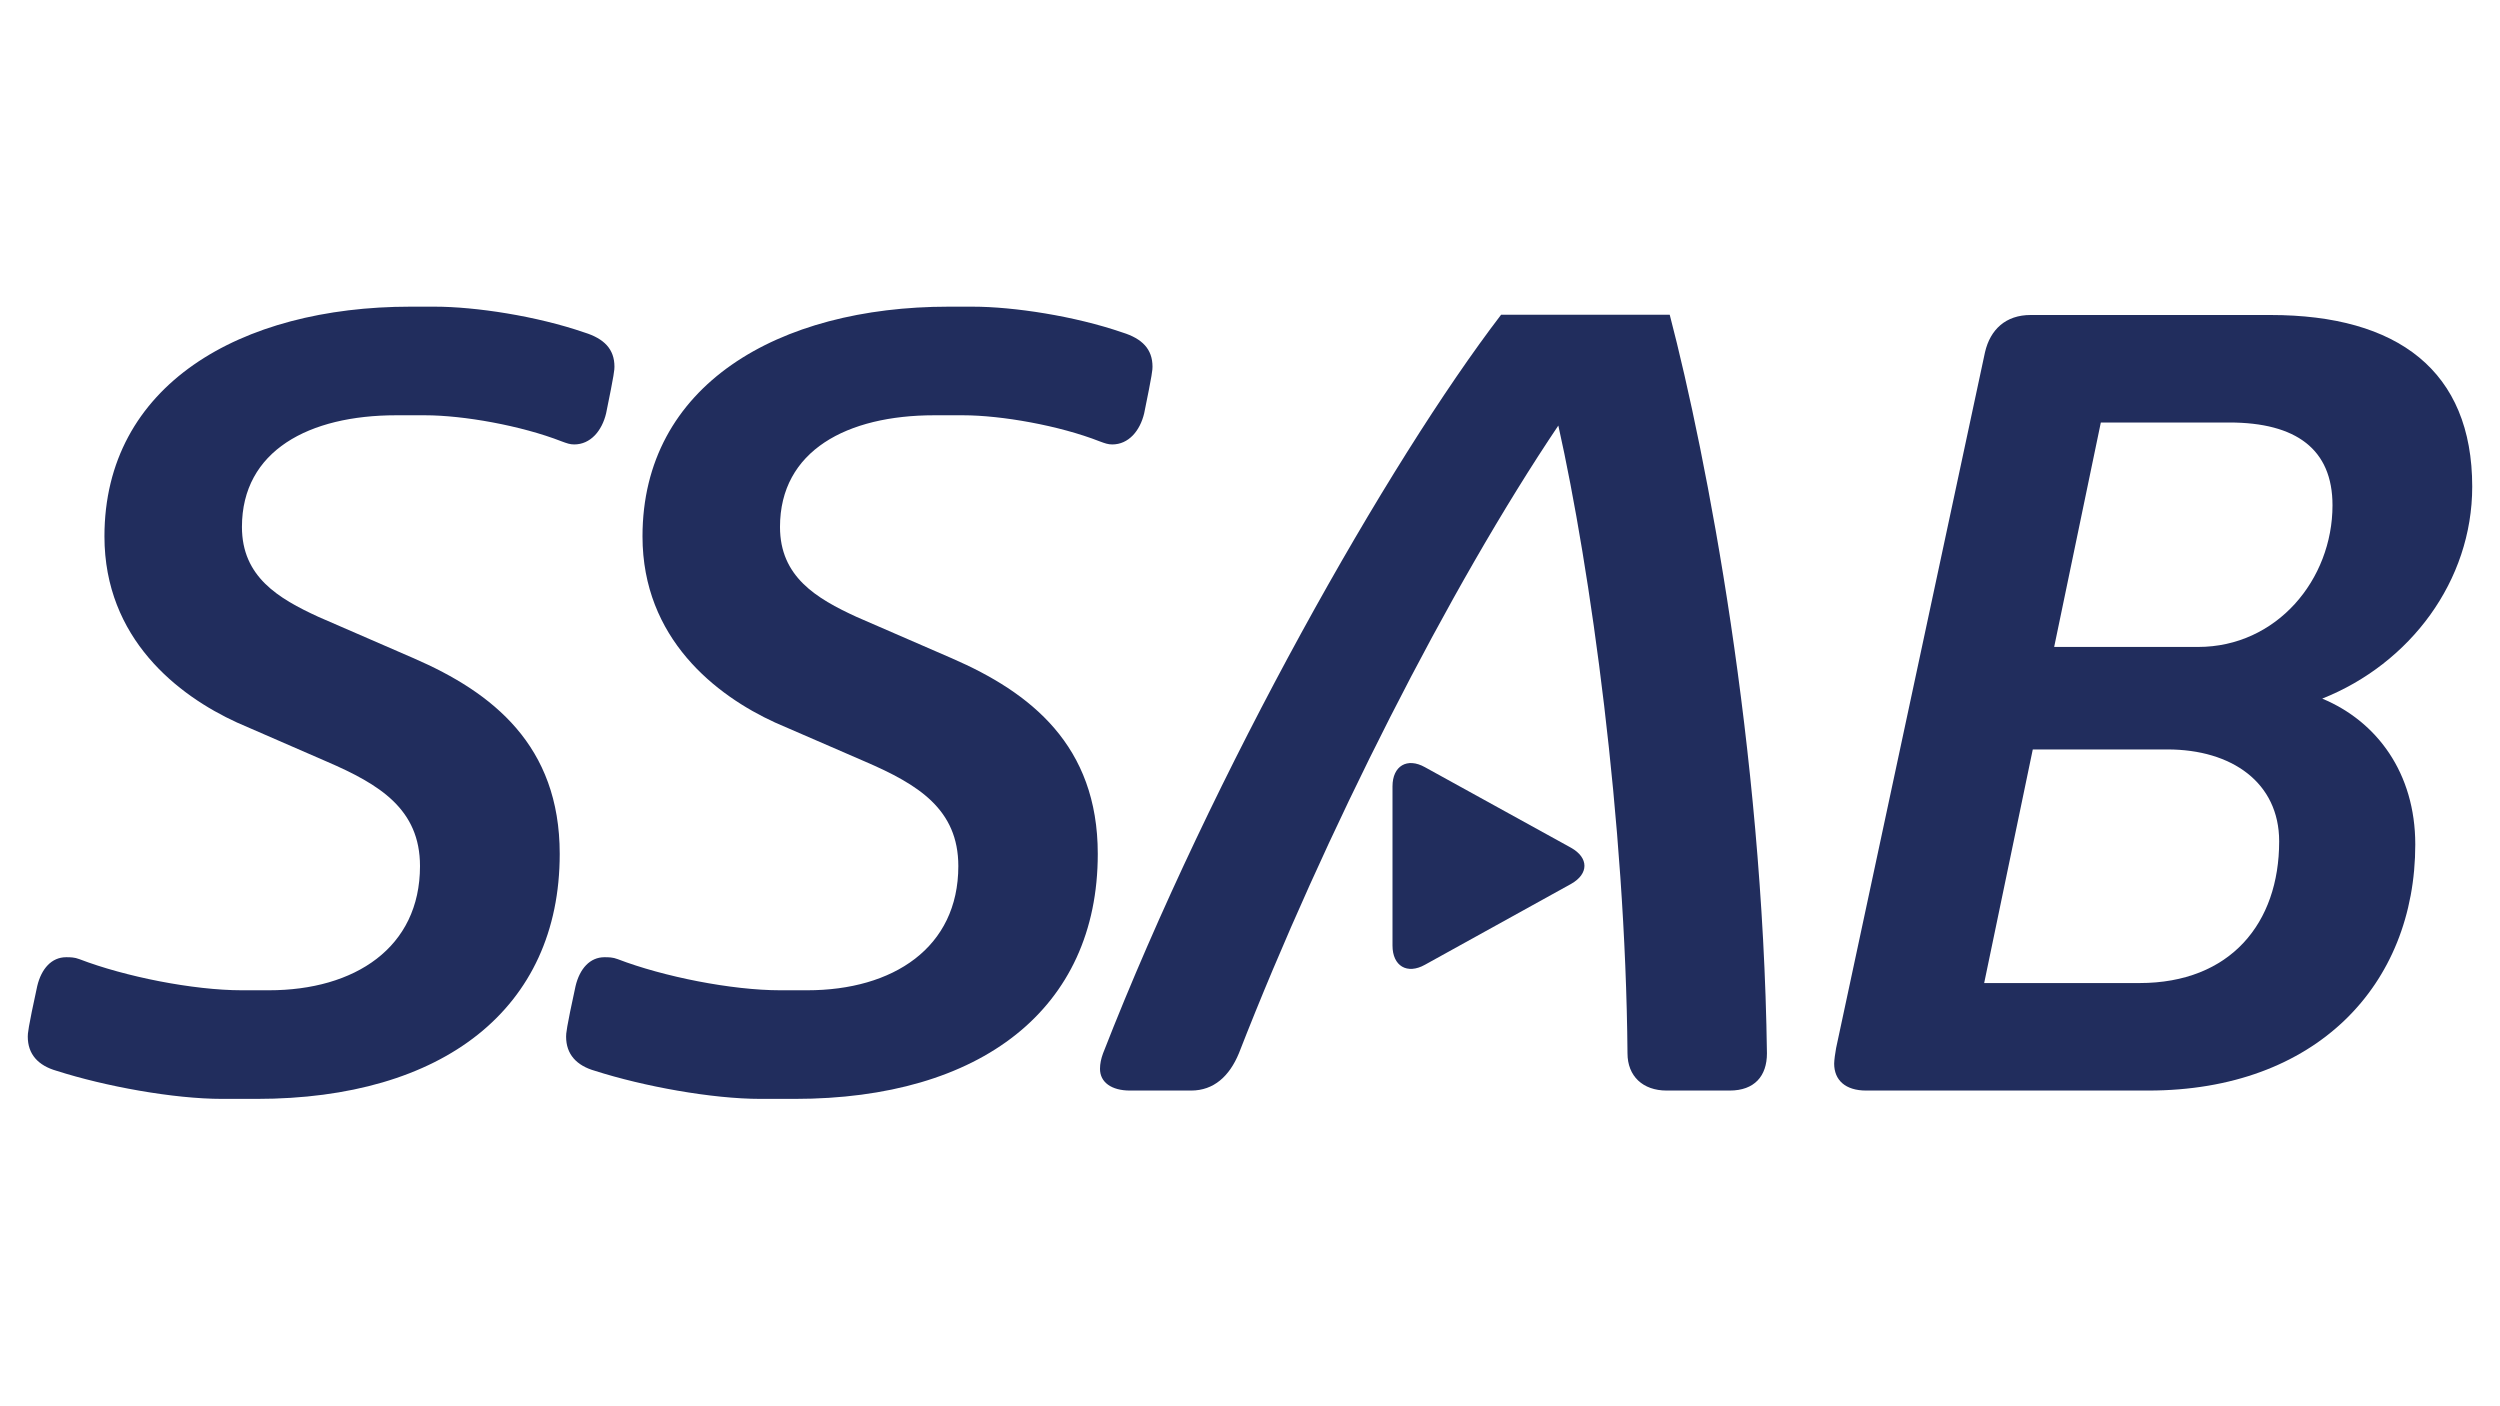
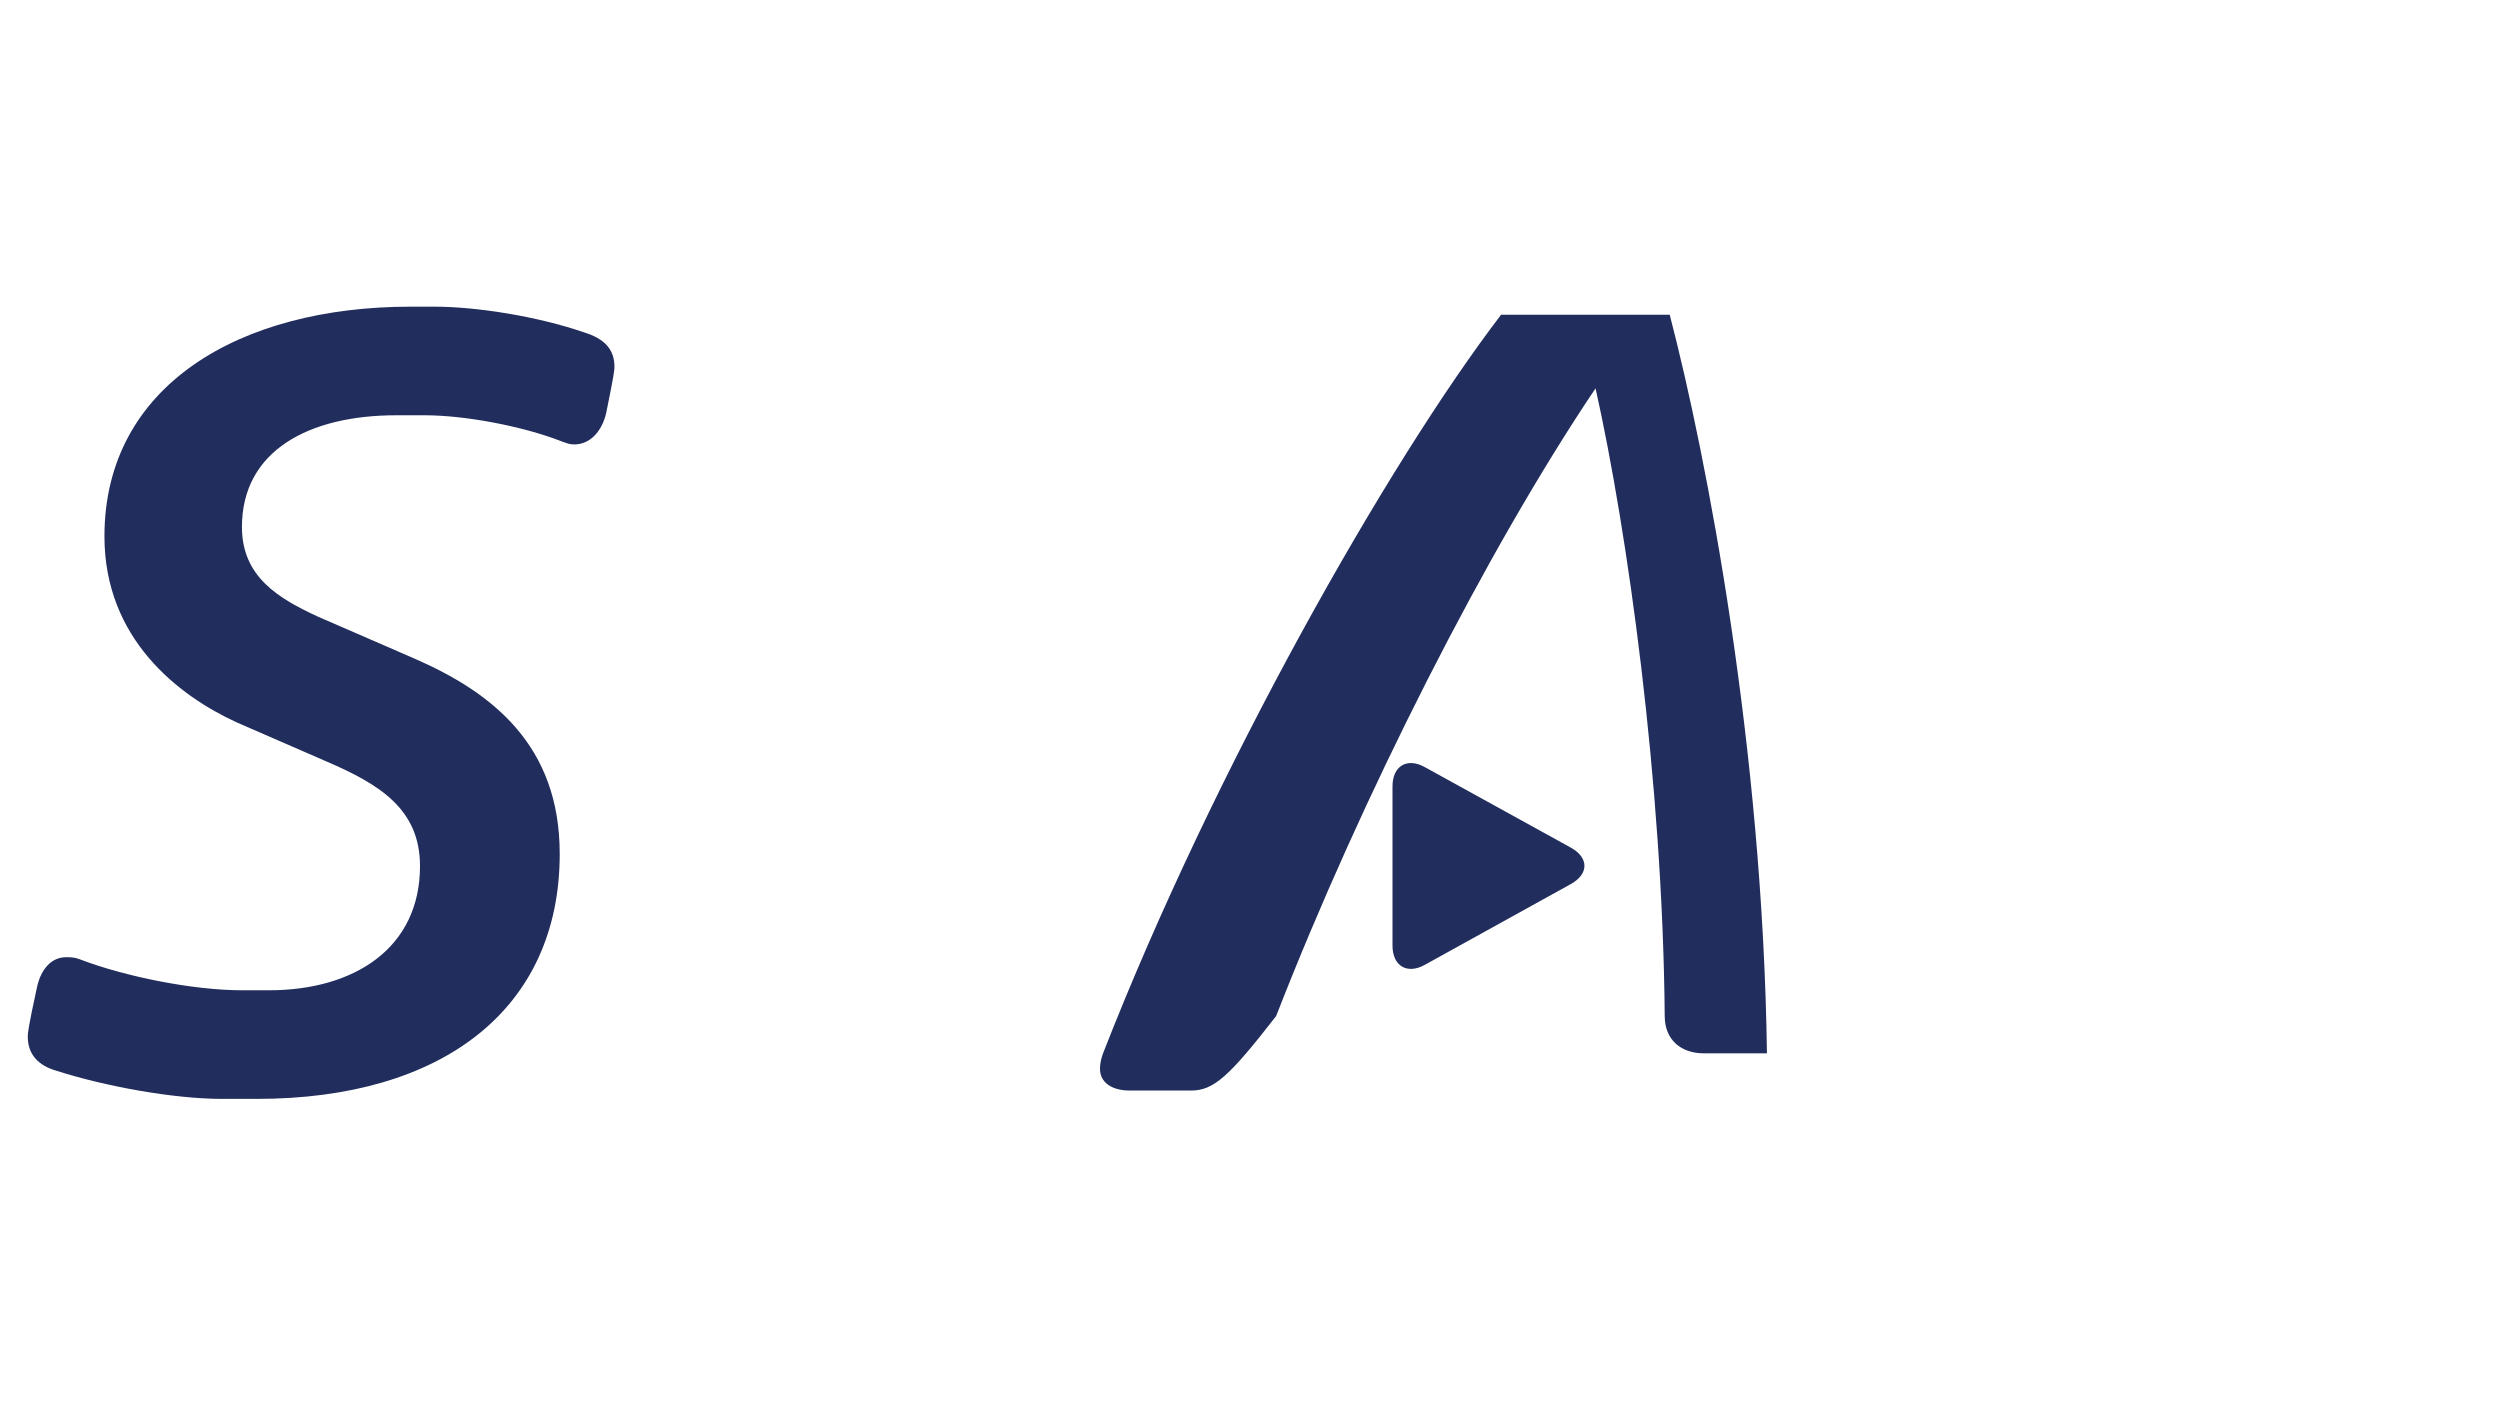
<svg xmlns="http://www.w3.org/2000/svg" version="1.1" x="0px" y="0px" viewBox="0 0 900 506" style="enable-background:new 0 0 900 506;" xml:space="preserve">
  <style type="text/css">
	.st0{clip-path:url(#SVGID_00000054238463925676173890000017247884805366147237_);fill:#1B3281;}
	.st1{fill-rule:evenodd;clip-rule:evenodd;fill:#12ABDB;}
	.st2{fill-rule:evenodd;clip-rule:evenodd;fill:#0070AD;}
	.st3{fill:#304E69;}
	.st4{fill:#1C9DD4;}
	.st5{fill:none;}
	.st6{fill:#00563F;}
	.st7{fill:#27509B;}
	.st8{fill:#FFFFFF;}
	.st9{fill:#183964;}
	.st10{fill:#EEB111;}
	.st11{fill:#231F20;}
	.st12{fill:#ED1C2E;}
	.st13{fill:#CCCCCC;}
	.st14{fill-rule:evenodd;clip-rule:evenodd;fill:#0061A9;}
	.st15{fill-rule:evenodd;clip-rule:evenodd;fill:#FFE822;}
	.st16{fill-rule:evenodd;clip-rule:evenodd;fill:#FFFFFF;}
	.st17{fill-rule:evenodd;clip-rule:evenodd;fill:#040506;}
	.st18{fill:#142559;}
	.st19{fill:#E00025;}
	.st20{fill:#006680;}
	.st21{fill:#005EAD;}
	.st22{fill:#001E50;}
	.st23{fill:#E30613;}
	.st24{fill:#6EC2B3;}
	.st25{fill:#F26724;}
	.st26{fill:#12100B;}
	.st27{fill:#254A9A;}
	.st28{fill:url(#path2982_00000159471672855805053350000009128619050696470169_);}
	.st29{fill:#E01D22;}
	.st30{fill:#337993;}
	.st31{fill:#81A4AB;}
	.st32{fill:none;stroke:#81A4AB;stroke-width:1.5;stroke-miterlimit:10;}
	.st33{fill:none;stroke:#337993;stroke-width:1.5;stroke-miterlimit:10;}
	.st34{fill:#004554;}
	.st35{fill:#C4C31E;}
	.st36{fill:#181716;}
	.st37{clip-path:url(#SVGID_00000068641770130682450640000001099296991337895334_);}
	.st38{clip-path:url(#SVGID_00000020385101037835097280000017235199309430388623_);}
	.st39{fill:#004494;}
	.st40{fill:#69AAC7;}
	.st41{fill:#50AE2F;}
	.st42{fill:#72C6A5;}
	.st43{fill:#006892;}
	.st44{fill:#E51202;}
	.st45{fill:#1D1C20;}
	.st46{fill:#F47D30;}
	.st47{fill:#555658;}
	.st48{fill:#569BBE;}
	.st49{fill:#0099DE;}
	.st50{fill:#007EC1;}
	.st51{fill:#00406E;}
	.st52{fill:#001836;}
	.st53{fill:#3E3D40;}
	.st54{fill-rule:evenodd;clip-rule:evenodd;}
	.st55{fill-rule:evenodd;clip-rule:evenodd;fill:#2C53A0;}
	.st56{opacity:0.7;}
	.st57{clip-path:url(#SVGID_00000101103215112033524220000003035860619513281959_);}
	.st58{clip-path:url(#SVGID_00000118373069061895849030000001394471962518234762_);}
	.st59{clip-path:url(#SVGID_00000007421529673651793480000013241613263883782528_);}
	.st60{clip-path:url(#SVGID_00000141446372791185884540000001269093418027369878_);}
	.st61{fill:#76BF43;}
	.st62{fill:#FFF100;}
	.st63{fill:#CE1F36;}
	.st64{fill:#283877;}
	.st65{fill:#C4053B;}
	.st66{fill:#00008F;}
	.st67{fill:#FF1721;}
	.st68{fill:#003399;}
	.st69{fill:url(#SVGID_00000033339570478332894310000002693654064235681701_);}
	.st70{fill:url(#SVGID_00000099630550122015198770000009598094868517200547_);}
	.st71{fill:url(#SVGID_00000110437708938714100800000016788986876244042680_);}
	.st72{fill:url(#SVGID_00000018943930796804750000000017354802211989612702_);}
	.st73{fill:url(#SVGID_00000008111100803049237610000008444741124474607504_);}
	.st74{fill:url(#SVGID_00000132076844214375238220000018173103379480435365_);}
	.st75{fill:#FFD400;}
	.st76{fill:#4C3E3D;}
	.st77{fill:#C4D600;}
	.st78{fill:#84BD00;}
	.st79{fill:#00AE53;}
	.st80{fill:#006341;}
	.st81{fill:#00874E;}
	.st82{fill:#070E57;}
	.st83{fill:#35A754;}
	.st84{fill:#F8B400;}
	.st85{fill:#86C440;}
	.st86{fill:#808084;}
	.st87{fill:#BEC0C2;}
	.st88{fill:#005366;}
	.st89{fill:#FFBA3A;}
	.st90{fill:url(#SVGID_00000034783946731617761290000004890699044149878697_);}
	.st91{fill:url(#SVGID_00000054243867474382141880000004461652421812918670_);}
	.st92{fill:url(#SVGID_00000026856350067009852520000003254202188793836934_);}
	.st93{clip-path:url(#SVGID_00000016061104917240917170000016673288974132249525_);}
	
		.st94{clip-path:url(#SVGID_00000114064274431927440800000013979936896697351598_);fill:url(#SVGID_00000011741194843020682030000004115961060507721614_);}
	.st95{fill:url(#SVGID_00000138530925205707375610000007155360956756247229_);}
	.st96{fill:url(#SVGID_00000121968153632678861420000013079811758159201975_);}
	.st97{clip-path:url(#SVGID_00000053534180713831562040000017309897114231556254_);}
	
		.st98{clip-path:url(#SVGID_00000098191648376353607340000009127207535167794067_);fill:url(#SVGID_00000000933072966933173670000005079175044704885694_);}
	.st99{fill:url(#SVGID_00000139259843953602625320000008921376430997740432_);}
	.st100{fill:url(#SVGID_00000103260253400808699730000002293789539216383109_);}
	.st101{fill:url(#SVGID_00000022530873509635736360000005888094456102402176_);}
	.st102{fill:url(#SVGID_00000031201997714887788550000007258839463819554948_);}
	.st103{fill:url(#SVGID_00000178203883084596088440000007079277795133313165_);}
	.st104{fill:#FFD100;}
	.st105{fill:#212721;}
	.st106{fill:#39A8E5;}
	.st107{fill:#164194;}
	.st108{fill:#212D5D;}
	.st109{fill:#322D2D;}
	.st110{fill-rule:evenodd;clip-rule:evenodd;fill:#322D2D;}
	.st111{clip-path:url(#SVGID_00000115512750000888021130000006735686282514316942_);fill:#E2231A;}
	.st112{fill:#1D1D1B;}
	.st113{clip-path:url(#SVGID_00000106859851937416357210000009944571533588973192_);fill:#1D1D1B;}
	.st114{clip-path:url(#SVGID_00000129184285117056427960000011536125321159558549_);fill:#1D1D1B;}
	.st115{clip-path:url(#SVGID_00000150095268257449021790000003906557924711264687_);fill:#E2231A;}
	.st116{clip-path:url(#SVGID_00000139293225005756238850000002330405985309543869_);fill:#1D1D1B;}
	.st117{clip-path:url(#SVGID_00000065034951110394265930000006331185839156269213_);fill:#FFFFFF;}
	.st118{fill:#E2E3E4;}
	.st119{fill:#00689D;}
	.st120{fill:#58595B;}
	.st121{fill-rule:evenodd;clip-rule:evenodd;fill:#58595B;}
	.st122{fill:#0078BF;}
	.st123{fill:#00843D;}
	.st124{fill:#4B4B45;}
	.st125{fill:#E3731C;}
	.st126{fill:#E669A2;}
	.st127{fill:#F3BC87;}
	.st128{fill:#EE9C34;}
	.st129{fill:#F3BE26;}
	.st130{fill:#DB4E18;}
	.st131{fill:#E88C14;}
	.st132{fill:#D1390D;}
	.st133{fill:#D85604;}
	.st134{fill:#C22303;}
	.st135{fill:#C14303;}
	.st136{fill:#AD1B02;}
	.st137{clip-path:url(#SVGID_00000103976188657473161320000013429686222338452386_);}
	.st138{clip-path:url(#SVGID_00000044897902425652860400000011850859010464684177_);fill:#00A6CA;}
	.st139{clip-path:url(#SVGID_00000121963719132107933800000007692139495899292593_);fill:#24274D;}
	.st140{clip-path:url(#SVGID_00000021812554021615119930000016787645252737645195_);fill:#24274D;}
	.st141{clip-path:url(#SVGID_00000127757862323706725260000011020675952565537427_);fill:#24274D;}
	.st142{clip-path:url(#SVGID_00000148629636391611688070000017092388216581350797_);fill:#24274D;}
	.st143{clip-path:url(#SVGID_00000024687265131503335330000000698913355172750009_);fill:#24274D;}
	.st144{clip-path:url(#SVGID_00000005977371301258815370000000942013712142298023_);fill:#24274D;}
	.st145{clip-path:url(#SVGID_00000026881435387522793530000003808703618134418068_);fill:#00A6CA;}
	.st146{fill:#6390B1;}
	.st147{fill:#002F5F;}
	.st148{fill:#4C575D;}
	.st149{fill:#C10A27;}
	.st150{fill:#E16A03;}
	.st151{fill:#95C11F;}
	.st152{fill:#0067A4;}
	.st153{fill:#463378;}
	.st154{fill:#28297D;}
	.st155{fill:#5B6971;}
	.st156{fill:#8F7332;}
	.st157{fill:#333333;}
	.st158{clip-path:url(#SVGID_00000003785336987344790110000007866522907155753129_);fill:#FEC5E4;}
	.st159{clip-path:url(#SVGID_00000003785336987344790110000007866522907155753129_);fill:#FEC4E5;}
	.st160{clip-path:url(#SVGID_00000003785336987344790110000007866522907155753129_);fill:#FEC3E6;}
	.st161{clip-path:url(#SVGID_00000003785336987344790110000007866522907155753129_);fill:#FEC2E7;}
	.st162{clip-path:url(#SVGID_00000003785336987344790110000007866522907155753129_);fill:#FDC3E7;}
	.st163{clip-path:url(#SVGID_00000003785336987344790110000007866522907155753129_);fill:#FCC3E8;}
	.st164{clip-path:url(#SVGID_00000003785336987344790110000007866522907155753129_);fill:#FBC4E8;}
	.st165{clip-path:url(#SVGID_00000003785336987344790110000007866522907155753129_);fill:#FAC5E9;}
	.st166{clip-path:url(#SVGID_00000003785336987344790110000007866522907155753129_);fill:#F9C6E9;}
	.st167{clip-path:url(#SVGID_00000003785336987344790110000007866522907155753129_);fill:#F8C6EA;}
	.st168{clip-path:url(#SVGID_00000003785336987344790110000007866522907155753129_);fill:#F7C7EA;}
	.st169{clip-path:url(#SVGID_00000003785336987344790110000007866522907155753129_);fill:#F6C8EB;}
	.st170{clip-path:url(#SVGID_00000003785336987344790110000007866522907155753129_);fill:#F5C8EB;}
	.st171{clip-path:url(#SVGID_00000003785336987344790110000007866522907155753129_);fill:#F4C9EC;}
	.st172{clip-path:url(#SVGID_00000003785336987344790110000007866522907155753129_);fill:#F3CAEC;}
	.st173{clip-path:url(#SVGID_00000003785336987344790110000007866522907155753129_);fill:#F2CBED;}
	.st174{clip-path:url(#SVGID_00000003785336987344790110000007866522907155753129_);fill:#F1CBED;}
	.st175{clip-path:url(#SVGID_00000003785336987344790110000007866522907155753129_);fill:#F0CCED;}
	.st176{clip-path:url(#SVGID_00000003785336987344790110000007866522907155753129_);fill:#EFCDEE;}
	.st177{clip-path:url(#SVGID_00000003785336987344790110000007866522907155753129_);fill:#EECDEE;}
	.st178{clip-path:url(#SVGID_00000003785336987344790110000007866522907155753129_);fill:#EDCEEF;}
	.st179{clip-path:url(#SVGID_00000003785336987344790110000007866522907155753129_);fill:#ECCFEF;}
	.st180{clip-path:url(#SVGID_00000003785336987344790110000007866522907155753129_);fill:#EBD0F0;}
	.st181{clip-path:url(#SVGID_00000003785336987344790110000007866522907155753129_);fill:#EAD0F0;}
	.st182{clip-path:url(#SVGID_00000003785336987344790110000007866522907155753129_);fill:#E9D1F1;}
	.st183{clip-path:url(#SVGID_00000003785336987344790110000007866522907155753129_);fill:#E8D2F1;}
	.st184{clip-path:url(#SVGID_00000003785336987344790110000007866522907155753129_);fill:#E7D2F2;}
	.st185{clip-path:url(#SVGID_00000003785336987344790110000007866522907155753129_);fill:#E6D3F2;}
	.st186{clip-path:url(#SVGID_00000003785336987344790110000007866522907155753129_);fill:#E5D4F3;}
	.st187{clip-path:url(#SVGID_00000003785336987344790110000007866522907155753129_);fill:#E4D5F3;}
	.st188{clip-path:url(#SVGID_00000003785336987344790110000007866522907155753129_);fill:#E2D5F3;}
	.st189{clip-path:url(#SVGID_00000003785336987344790110000007866522907155753129_);fill:#E1D6F4;}
	.st190{clip-path:url(#SVGID_00000003785336987344790110000007866522907155753129_);fill:#E0D7F4;}
	.st191{clip-path:url(#SVGID_00000003785336987344790110000007866522907155753129_);fill:#DFD7F5;}
	.st192{clip-path:url(#SVGID_00000003785336987344790110000007866522907155753129_);fill:#DED8F5;}
	.st193{clip-path:url(#SVGID_00000003785336987344790110000007866522907155753129_);fill:#DDD9F6;}
	.st194{clip-path:url(#SVGID_00000003785336987344790110000007866522907155753129_);fill:#DCD9F6;}
	.st195{clip-path:url(#SVGID_00000003785336987344790110000007866522907155753129_);fill:#DBDAF7;}
	.st196{clip-path:url(#SVGID_00000003785336987344790110000007866522907155753129_);fill:#DADBF7;}
	.st197{clip-path:url(#SVGID_00000003785336987344790110000007866522907155753129_);fill:#D9DCF8;}
	.st198{clip-path:url(#SVGID_00000003785336987344790110000007866522907155753129_);fill:#D8DCF8;}
	.st199{clip-path:url(#SVGID_00000003785336987344790110000007866522907155753129_);fill:#D7DDF9;}
	.st200{clip-path:url(#SVGID_00000003785336987344790110000007866522907155753129_);fill:#D6DEF9;}
	.st201{clip-path:url(#SVGID_00000003785336987344790110000007866522907155753129_);fill:#D5DEF9;}
	.st202{clip-path:url(#SVGID_00000003785336987344790110000007866522907155753129_);fill:#D4DFFA;}
	.st203{clip-path:url(#SVGID_00000003785336987344790110000007866522907155753129_);fill:#D3E0FA;}
	.st204{clip-path:url(#SVGID_00000003785336987344790110000007866522907155753129_);fill:#D2E1FB;}
	.st205{clip-path:url(#SVGID_00000003785336987344790110000007866522907155753129_);fill:#D1E1FB;}
	.st206{clip-path:url(#SVGID_00000003785336987344790110000007866522907155753129_);fill:#D0E2FC;}
	.st207{clip-path:url(#SVGID_00000003785336987344790110000007866522907155753129_);fill:#CFE3FC;}
	.st208{clip-path:url(#SVGID_00000003785336987344790110000007866522907155753129_);fill:#CEE3FD;}
	.st209{clip-path:url(#SVGID_00000003785336987344790110000007866522907155753129_);fill:#CDE4FD;}
	.st210{clip-path:url(#SVGID_00000003785336987344790110000007866522907155753129_);fill:#CCE5FE;}
	.st211{clip-path:url(#SVGID_00000003785336987344790110000007866522907155753129_);fill:#CBE6FE;}
	.st212{clip-path:url(#SVGID_00000003785336987344790110000007866522907155753129_);fill:#CAE6FF;}
	.st213{clip-path:url(#SVGID_00000003785336987344790110000007866522907155753129_);fill:#C9E7FF;}
	.st214{clip-path:url(#SVGID_00000003785336987344790110000007866522907155753129_);fill:#C8E7FF;}
	.st215{clip-path:url(#SVGID_00000003785336987344790110000007866522907155753129_);fill:#C7E8FF;}
	.st216{clip-path:url(#SVGID_00000003785336987344790110000007866522907155753129_);fill:#C6E8FF;}
	.st217{clip-path:url(#SVGID_00000003785336987344790110000007866522907155753129_);fill:#C5E8FE;}
	.st218{clip-path:url(#SVGID_00000003785336987344790110000007866522907155753129_);fill:#C4E9FE;}
	.st219{clip-path:url(#SVGID_00000003785336987344790110000007866522907155753129_);fill:#C3E9FE;}
	.st220{clip-path:url(#SVGID_00000003785336987344790110000007866522907155753129_);fill:#C2E9FE;}
	.st221{clip-path:url(#SVGID_00000003785336987344790110000007866522907155753129_);fill:#C1EAFE;}
	.st222{clip-path:url(#SVGID_00000003785336987344790110000007866522907155753129_);fill:#C0EAFE;}
	.st223{clip-path:url(#SVGID_00000003785336987344790110000007866522907155753129_);fill:#BFEAFD;}
	.st224{clip-path:url(#SVGID_00000003785336987344790110000007866522907155753129_);fill:#BEEBFD;}
	.st225{clip-path:url(#SVGID_00000003785336987344790110000007866522907155753129_);fill:#BDEBFD;}
	.st226{clip-path:url(#SVGID_00000003785336987344790110000007866522907155753129_);fill:#BCECFD;}
	.st227{clip-path:url(#SVGID_00000003785336987344790110000007866522907155753129_);fill:#BBECFD;}
	.st228{clip-path:url(#SVGID_00000003785336987344790110000007866522907155753129_);fill:#BAECFD;}
	.st229{clip-path:url(#SVGID_00000003785336987344790110000007866522907155753129_);fill:#B9EDFC;}
	.st230{clip-path:url(#SVGID_00000003785336987344790110000007866522907155753129_);fill:#B8EDFC;}
	.st231{clip-path:url(#SVGID_00000003785336987344790110000007866522907155753129_);fill:#B7EDFC;}
	.st232{clip-path:url(#SVGID_00000003785336987344790110000007866522907155753129_);fill:#B6EEFC;}
	.st233{clip-path:url(#SVGID_00000003785336987344790110000007866522907155753129_);fill:#B5EEFC;}
	.st234{clip-path:url(#SVGID_00000003785336987344790110000007866522907155753129_);fill:#B4EEFC;}
	.st235{clip-path:url(#SVGID_00000003785336987344790110000007866522907155753129_);fill:#B3EFFB;}
	.st236{clip-path:url(#SVGID_00000003785336987344790110000007866522907155753129_);fill:#B2EFFB;}
	.st237{clip-path:url(#SVGID_00000003785336987344790110000007866522907155753129_);fill:#B1EFFB;}
	.st238{clip-path:url(#SVGID_00000003785336987344790110000007866522907155753129_);fill:#B0F0FB;}
	.st239{clip-path:url(#SVGID_00000003785336987344790110000007866522907155753129_);fill:#AFF0FB;}
	.st240{clip-path:url(#SVGID_00000003785336987344790110000007866522907155753129_);fill:#AEF0FB;}
	.st241{clip-path:url(#SVGID_00000003785336987344790110000007866522907155753129_);fill:#ADF1FA;}
	.st242{clip-path:url(#SVGID_00000003785336987344790110000007866522907155753129_);fill:#ACF1FA;}
	.st243{clip-path:url(#SVGID_00000003785336987344790110000007866522907155753129_);fill:#ABF1FA;}
	.st244{clip-path:url(#SVGID_00000003785336987344790110000007866522907155753129_);fill:#AAF2FA;}
	.st245{clip-path:url(#SVGID_00000003785336987344790110000007866522907155753129_);fill:#A9F2FA;}
	.st246{clip-path:url(#SVGID_00000003785336987344790110000007866522907155753129_);fill:#A8F3FA;}
	.st247{clip-path:url(#SVGID_00000003785336987344790110000007866522907155753129_);fill:#A6F3F9;}
	.st248{clip-path:url(#SVGID_00000003785336987344790110000007866522907155753129_);fill:#A5F3F9;}
	.st249{clip-path:url(#SVGID_00000003785336987344790110000007866522907155753129_);fill:#A4F4F9;}
	.st250{clip-path:url(#SVGID_00000003785336987344790110000007866522907155753129_);fill:#A3F4F9;}
	.st251{clip-path:url(#SVGID_00000003785336987344790110000007866522907155753129_);fill:#A2F4F9;}
	.st252{clip-path:url(#SVGID_00000003785336987344790110000007866522907155753129_);fill:#A1F5F9;}
	.st253{clip-path:url(#SVGID_00000003785336987344790110000007866522907155753129_);fill:#A0F5F8;}
	.st254{clip-path:url(#SVGID_00000003785336987344790110000007866522907155753129_);fill:#9FF5F8;}
	.st255{clip-path:url(#SVGID_00000003785336987344790110000007866522907155753129_);fill:#9EF6F8;}
	.st256{clip-path:url(#SVGID_00000003785336987344790110000007866522907155753129_);fill:#9DF6F8;}
	.st257{clip-path:url(#SVGID_00000003785336987344790110000007866522907155753129_);fill:#9CF6F8;}
	.st258{clip-path:url(#SVGID_00000003785336987344790110000007866522907155753129_);fill:#9BF7F8;}
	.st259{clip-path:url(#SVGID_00000003785336987344790110000007866522907155753129_);fill:#9AF7F7;}
	.st260{clip-path:url(#SVGID_00000003785336987344790110000007866522907155753129_);fill:#99F7F7;}
	.st261{clip-path:url(#SVGID_00000003785336987344790110000007866522907155753129_);fill:#98F8F7;}
	.st262{clip-path:url(#SVGID_00000003785336987344790110000007866522907155753129_);fill:#97F8F7;}
	.st263{clip-path:url(#SVGID_00000003785336987344790110000007866522907155753129_);fill:#96F8F7;}
	.st264{clip-path:url(#SVGID_00000003785336987344790110000007866522907155753129_);fill:#95F9F7;}
	.st265{clip-path:url(#SVGID_00000003785336987344790110000007866522907155753129_);fill:#94F9F6;}
	.st266{clip-path:url(#SVGID_00000003785336987344790110000007866522907155753129_);fill:#93F9F6;}
	.st267{clip-path:url(#SVGID_00000003785336987344790110000007866522907155753129_);fill:#92FAF6;}
	.st268{clip-path:url(#SVGID_00000003785336987344790110000007866522907155753129_);fill:#91FAF6;}
	.st269{clip-path:url(#SVGID_00000003785336987344790110000007866522907155753129_);fill:#90FBF6;}
	.st270{clip-path:url(#SVGID_00000003785336987344790110000007866522907155753129_);fill:#8FFBF6;}
	.st271{clip-path:url(#SVGID_00000003785336987344790110000007866522907155753129_);fill:#8EFBF5;}
	.st272{clip-path:url(#SVGID_00000003785336987344790110000007866522907155753129_);fill:#8DFCF5;}
	.st273{clip-path:url(#SVGID_00000031167233849042980590000007863962875015040950_);fill:#FFE2CD;}
	.st274{clip-path:url(#SVGID_00000031167233849042980590000007863962875015040950_);fill:#FFE1CE;}
	.st275{clip-path:url(#SVGID_00000031167233849042980590000007863962875015040950_);fill:#FFE0CF;}
	.st276{clip-path:url(#SVGID_00000031167233849042980590000007863962875015040950_);fill:#FFDFD0;}
	.st277{clip-path:url(#SVGID_00000031167233849042980590000007863962875015040950_);fill:#FFDED0;}
	.st278{clip-path:url(#SVGID_00000031167233849042980590000007863962875015040950_);fill:#FFDDD1;}
	.st279{clip-path:url(#SVGID_00000031167233849042980590000007863962875015040950_);fill:#FFDCD2;}
	.st280{clip-path:url(#SVGID_00000031167233849042980590000007863962875015040950_);fill:#FFDBD3;}
	.st281{clip-path:url(#SVGID_00000031167233849042980590000007863962875015040950_);fill:#FFDAD4;}
	.st282{clip-path:url(#SVGID_00000031167233849042980590000007863962875015040950_);fill:#FFD9D5;}
	.st283{clip-path:url(#SVGID_00000031167233849042980590000007863962875015040950_);fill:#FFD8D5;}
	.st284{clip-path:url(#SVGID_00000031167233849042980590000007863962875015040950_);fill:#FFD7D6;}
	.st285{clip-path:url(#SVGID_00000031167233849042980590000007863962875015040950_);fill:#FFD6D7;}
	.st286{clip-path:url(#SVGID_00000031167233849042980590000007863962875015040950_);fill:#FFD5D8;}
	.st287{clip-path:url(#SVGID_00000031167233849042980590000007863962875015040950_);fill:#FFD4D9;}
	.st288{clip-path:url(#SVGID_00000031167233849042980590000007863962875015040950_);fill:#FFD3DA;}
	.st289{clip-path:url(#SVGID_00000031167233849042980590000007863962875015040950_);fill:#FED1DA;}
	.st290{clip-path:url(#SVGID_00000031167233849042980590000007863962875015040950_);fill:#FED0DB;}
	.st291{clip-path:url(#SVGID_00000031167233849042980590000007863962875015040950_);fill:#FECFDC;}
	.st292{clip-path:url(#SVGID_00000031167233849042980590000007863962875015040950_);fill:#FECEDD;}
	.st293{clip-path:url(#SVGID_00000031167233849042980590000007863962875015040950_);fill:#FECDDE;}
	.st294{clip-path:url(#SVGID_00000031167233849042980590000007863962875015040950_);fill:#FECCDF;}
	.st295{clip-path:url(#SVGID_00000031167233849042980590000007863962875015040950_);fill:#FECBDF;}
	.st296{clip-path:url(#SVGID_00000031167233849042980590000007863962875015040950_);fill:#FECAE0;}
	.st297{clip-path:url(#SVGID_00000031167233849042980590000007863962875015040950_);fill:#FEC9E1;}
	.st298{clip-path:url(#SVGID_00000031167233849042980590000007863962875015040950_);fill:#FEC8E2;}
	.st299{clip-path:url(#SVGID_00000031167233849042980590000007863962875015040950_);fill:#FEC7E3;}
	.st300{clip-path:url(#SVGID_00000031167233849042980590000007863962875015040950_);fill:#FEC6E4;}
	.st301{clip-path:url(#SVGID_00000031167233849042980590000007863962875015040950_);fill:#FEC5E4;}
	.st302{clip-path:url(#SVGID_00000031167233849042980590000007863962875015040950_);fill:#FEC4E5;}
	.st303{clip-path:url(#SVGID_00000031167233849042980590000007863962875015040950_);fill:#FEC3E6;}
	.st304{clip-path:url(#SVGID_00000031167233849042980590000007863962875015040950_);fill:#FEC2E7;}
	.st305{clip-path:url(#SVGID_00000031167233849042980590000007863962875015040950_);fill:#FDC3E7;}
	.st306{clip-path:url(#SVGID_00000031167233849042980590000007863962875015040950_);fill:#FCC3E8;}
	.st307{clip-path:url(#SVGID_00000031167233849042980590000007863962875015040950_);fill:#FBC4E8;}
	.st308{clip-path:url(#SVGID_00000031167233849042980590000007863962875015040950_);fill:#FAC5E9;}
	.st309{clip-path:url(#SVGID_00000031167233849042980590000007863962875015040950_);fill:#F9C6E9;}
	.st310{clip-path:url(#SVGID_00000031167233849042980590000007863962875015040950_);fill:#F8C6EA;}
	.st311{clip-path:url(#SVGID_00000031167233849042980590000007863962875015040950_);fill:#F7C7EA;}
	.st312{clip-path:url(#SVGID_00000031167233849042980590000007863962875015040950_);fill:#F6C8EB;}
	.st313{clip-path:url(#SVGID_00000031167233849042980590000007863962875015040950_);fill:#F5C8EB;}
	.st314{clip-path:url(#SVGID_00000031167233849042980590000007863962875015040950_);fill:#F4C9EC;}
	.st315{clip-path:url(#SVGID_00000031167233849042980590000007863962875015040950_);fill:#F3CAEC;}
	.st316{clip-path:url(#SVGID_00000031167233849042980590000007863962875015040950_);fill:#F2CBED;}
	.st317{clip-path:url(#SVGID_00000031167233849042980590000007863962875015040950_);fill:#F1CBED;}
	.st318{clip-path:url(#SVGID_00000031167233849042980590000007863962875015040950_);fill:#F0CCED;}
	.st319{clip-path:url(#SVGID_00000031167233849042980590000007863962875015040950_);fill:#EFCDEE;}
	.st320{clip-path:url(#SVGID_00000031167233849042980590000007863962875015040950_);fill:#EECDEE;}
	.st321{clip-path:url(#SVGID_00000031167233849042980590000007863962875015040950_);fill:#EDCEEF;}
	.st322{clip-path:url(#SVGID_00000031167233849042980590000007863962875015040950_);fill:#ECCFEF;}
	.st323{clip-path:url(#SVGID_00000031167233849042980590000007863962875015040950_);fill:#EBD0F0;}
	.st324{clip-path:url(#SVGID_00000031167233849042980590000007863962875015040950_);fill:#EAD0F0;}
	.st325{clip-path:url(#SVGID_00000031167233849042980590000007863962875015040950_);fill:#E9D1F1;}
	.st326{clip-path:url(#SVGID_00000031167233849042980590000007863962875015040950_);fill:#E8D2F1;}
	.st327{clip-path:url(#SVGID_00000031167233849042980590000007863962875015040950_);fill:#E7D2F2;}
	.st328{clip-path:url(#SVGID_00000031167233849042980590000007863962875015040950_);fill:#E6D3F2;}
	.st329{clip-path:url(#SVGID_00000031167233849042980590000007863962875015040950_);fill:#E5D4F3;}
	.st330{clip-path:url(#SVGID_00000031167233849042980590000007863962875015040950_);fill:#E4D5F3;}
	.st331{clip-path:url(#SVGID_00000031167233849042980590000007863962875015040950_);fill:#E2D5F3;}
	.st332{clip-path:url(#SVGID_00000031167233849042980590000007863962875015040950_);fill:#E1D6F4;}
	.st333{clip-path:url(#SVGID_00000031167233849042980590000007863962875015040950_);fill:#E0D7F4;}
	.st334{clip-path:url(#SVGID_00000031167233849042980590000007863962875015040950_);fill:#DFD7F5;}
	.st335{clip-path:url(#SVGID_00000031167233849042980590000007863962875015040950_);fill:#DED8F5;}
	.st336{clip-path:url(#SVGID_00000031167233849042980590000007863962875015040950_);fill:#DDD9F6;}
	.st337{clip-path:url(#SVGID_00000031167233849042980590000007863962875015040950_);fill:#DCD9F6;}
	.st338{clip-path:url(#SVGID_00000031167233849042980590000007863962875015040950_);fill:#DBDAF7;}
	.st339{clip-path:url(#SVGID_00000031167233849042980590000007863962875015040950_);fill:#DADBF7;}
	.st340{clip-path:url(#SVGID_00000031167233849042980590000007863962875015040950_);fill:#D9DCF8;}
	.st341{clip-path:url(#SVGID_00000031167233849042980590000007863962875015040950_);fill:#D8DCF8;}
	.st342{clip-path:url(#SVGID_00000031167233849042980590000007863962875015040950_);fill:#D7DDF9;}
	.st343{fill:#133A62;}
	.st344{fill:#25597E;}
	.st345{fill:#30698C;}
	.st346{fill:#3A7C9D;}
	.st347{fill:#4490B3;}
	.st348{fill:#1A496F;}
	.st349{fill:#5EBF97;}
	.st350{fill:#2A385A;}
	.st351{fill:#A32035;}
	.st352{fill:#636569;}
	.st353{fill-rule:evenodd;clip-rule:evenodd;fill:#636569;}
	.st354{fill:#336699;}
	.st355{fill:#FFCC33;}
	.st356{fill-rule:evenodd;clip-rule:evenodd;fill:#00509E;}
	.st357{fill-rule:evenodd;clip-rule:evenodd;fill:#FFEC00;}
	.st358{fill-rule:evenodd;clip-rule:evenodd;fill:#1B1918;}
	.st359{fill:#00509E;}
	.st360{fill:#007DC5;}
	.st361{fill:url(#SVGID_00000073001460952306171490000002217573435948471432_);}
	.st362{fill:url(#SVGID_00000018937307764736794140000009369646596957402268_);}
	.st363{fill:url(#SVGID_00000161595231265551042850000010332819475182518962_);}
	.st364{fill:url(#SVGID_00000005987135718608387730000006012357498306234812_);}
	.st365{fill:url(#SVGID_00000047024559906701242080000009670065021873188496_);}
	.st366{fill:url(#SVGID_00000083087911456613852970000010215014618185220273_);}
	.st367{fill:url(#SVGID_00000182497103394786580170000009951135378618042779_);}
	.st368{fill:url(#SVGID_00000023268227640142386580000017895696034834268032_);}
	.st369{fill:url(#SVGID_00000008855488611884925400000003118736611321281471_);}
	.st370{fill:#243E86;}
	.st371{fill:#A100FF;}
	.st372{fill:#E11937;}
	.st373{fill:#EF008E;}
	.st374{fill:#2A4C87;}
	.st375{fill:#2E4E88;}
	.st376{fill:#1F3D70;}
	.st377{fill:#194C88;}
	.st378{fill:#3468A3;}
	.st379{fill:#4C8DCB;}
	.st380{fill:#3498B3;}
	.st381{fill:#0AA496;}
	.st382{fill:#00AA75;}
	.st383{fill:#4FBA6A;}
	.st384{fill:#7EC45F;}
	.st385{fill:#4C609B;}
	.st386{fill:#54669F;}
	.st387{fill:#746FA7;}
	.st388{fill:#99558E;}
	.st389{fill:#AF3379;}
	.st390{fill:#BE266A;}
	.st391{fill:#D4525C;}
	.st392{fill:#E0654F;}
	.st393{fill:#F57F2A;}
	.st394{fill:#F89828;}
	.st395{fill:#FEC127;}
	.st396{fill:#FED627;}
	.st397{fill:#351A55;}
	.st398{fill:#778D8D;}
	.st399{fill:#545451;}
	.st400{fill:#00AA9B;}
	.st401{fill:#232D4B;}
	.st402{fill:#86BC25;}
	.st403{fill:#005172;}
	.st404{fill:#3095B4;}
	.st405{fill:#5DC2BF;}
	.st406{fill:#1B1819;}
	.st407{fill:#02A3A3;}
	.st408{fill:#00101D;}
	.st409{fill:#00C43C;}
	.st410{fill:#4A4A49;}
	.st411{fill-rule:evenodd;clip-rule:evenodd;fill:#007CB6;}
	.st412{fill-rule:evenodd;clip-rule:evenodd;fill:#1F272E;}
	.st413{fill:#0072AF;}
	.st414{fill:#00467F;}
	.st415{fill:#F4C200;}
	.st416{fill:#B5007C;}
	.st417{fill:#C7D100;}
	.st418{fill:#E85911;}
	.st419{fill:#595194;}
	.st420{fill:#059BD2;}
	.st421{fill-rule:evenodd;clip-rule:evenodd;fill:#FC6600;}
	.st422{fill:#FC6600;}
	.st423{fill:#ED1A3B;}
	.st424{fill-rule:evenodd;clip-rule:evenodd;fill:#ED1A3B;}
	.st425{fill:#FF0000;}
	.st426{clip-path:url(#SVGID_00000039098045967888378280000014995768376149517246_);}
	.st427{fill:#EAAA00;}
	.st428{fill:#9D2235;}
	.st429{clip-path:url(#SVGID_00000003077392224061170210000008241718470351497650_);}
	.st430{fill:#FFC233;}
	.st431{fill:#C40E3E;}
	.st432{clip-path:url(#SVGID_00000170266133990309547010000006746092022618238601_);}
	.st433{fill:#ED1C24;}
</style>
  <g id="Layer_1">
</g>
  <g id="Layer_2">
    <g id="g10">
      <g id="g12">
        <path id="path14" class="st108" d="M153,149.5h-10.4c-31.3,0-55.5,12.7-55.5,40.2c0,17.9,13,25.7,27.6,32.4l34.3,14.9     c28.3,12.3,52.5,31.3,52.5,70.4c0,55.8-42.1,88.2-109.1,88.2H80c-17.5,0-42.1-4.5-59.6-10.1c-6.7-1.9-10.4-6-10.4-12.3     c0-1.1,0-2.6,3.4-18.2c1.5-6.3,5.2-10.4,10.4-10.4c1.5,0,3,0,4.8,0.7c16.4,6.3,41,11.2,58.5,11.2h9.7c30.9,0,54.4-15.3,54.4-44.7     c0-20.5-14.5-29.4-33.5-37.6l-32.4-14.1c-21.2-9.7-47.7-30.2-47.7-67c0-54.4,48.8-82.7,110.2-82.7h8.6c14.9,0,36.9,3.4,54,9.3     c7.1,2.2,10.8,6,10.8,12.3c0,1.1,0,2.2-3,16.8c-1.5,6.3-5.6,11.2-11.5,11.2c-1.5,0-2.6-0.4-4.5-1.1     C187.6,153.2,166.8,149.5,153,149.5" />
-         <path id="path16" class="st108" d="M346.7,149.5h-10.4c-31.3,0-55.5,12.7-55.5,40.2c0,17.9,13,25.7,27.6,32.4l34.3,14.9     c28.3,12.3,52.5,31.3,52.5,70.4c0,55.8-42.1,88.2-109.1,88.2h-12.3c-17.5,0-42.1-4.5-59.6-10.1c-6.7-1.9-10.4-6-10.4-12.3     c0-1.1,0-2.6,3.4-18.2c1.5-6.3,5.2-10.4,10.4-10.4c1.5,0,3,0,4.8,0.7c16.4,6.3,41,11.2,58.5,11.2h9.7c30.9,0,54.4-15.3,54.4-44.7     c0-20.5-14.5-29.4-33.5-37.6L279,260.1c-21.2-9.7-47.7-30.2-47.7-67c0-54.4,48.8-82.7,110.2-82.7h8.6c14.9,0,36.9,3.4,54,9.3     c7.1,2.2,10.8,6,10.8,12.3c0,1.1,0,2.2-3,16.8c-1.5,6.3-5.6,11.2-11.5,11.2c-1.5,0-2.6-0.4-4.5-1.1     C381.4,153.2,360.5,149.5,346.7,149.5" />
-         <path id="path18" class="st108" d="M756.3,152.1l-16.8,80.8h51.8c28.3,0,48.4-24.2,48.4-51c0-20.1-13-29.8-37.2-29.8H756.3z      M731.8,269.8l-17.5,84.1h55.9c32.8,0,50.3-21.6,50.3-51c0-21.2-17.1-33.1-40.2-33.1L731.8,269.8z M714.6,126.8     c1.9-8.2,7.5-13.4,16.4-13.4h86.4c45.8,0,72.6,20.1,72.6,61.8c0,33.9-22.3,63.7-54,76.3c19.7,8.2,33.5,26.8,33.5,52.5     c0,50.6-35.7,88.6-96.1,88.6H671.8c-7.4,0-11.5-3.7-11.5-9.7c0-1.1,0.4-4.1,0.7-5.6L714.6,126.8" />
-         <path id="path20" class="st108" d="M428.8,392.6h-22c-6.7,0-10.8-3-10.8-7.8c0-1.9,0.4-3.7,1.1-5.6     c39.8-102,102.8-213,143.3-265.9h60.7c13.4,51.4,33.5,156,35,265.9c0,8.2-4.5,13.4-13.4,13.4h-22.7c-8.6,0-14.1-5.2-14.1-13.4     c-0.7-83.8-13.4-174.6-24.9-226c-39.1,58.1-84.1,146.7-115,226C442.6,387.4,437,392.6,428.8,392.6" />
+         <path id="path20" class="st108" d="M428.8,392.6h-22c-6.7,0-10.8-3-10.8-7.8c0-1.9,0.4-3.7,1.1-5.6     c39.8-102,102.8-213,143.3-265.9h60.7c13.4,51.4,33.5,156,35,265.9h-22.7c-8.6,0-14.1-5.2-14.1-13.4     c-0.7-83.8-13.4-174.6-24.9-226c-39.1,58.1-84.1,146.7-115,226C442.6,387.4,437,392.6,428.8,392.6" />
        <path id="path22" class="st108" d="M513,276.2c-6.4-3.6-11.7-0.5-11.7,6.9v57.3c0,7.4,5.3,10.5,11.7,6.9l52.6-29.1     c6.4-3.6,6.4-9.4,0-13L513,276.2" />
      </g>
    </g>
  </g>
</svg>